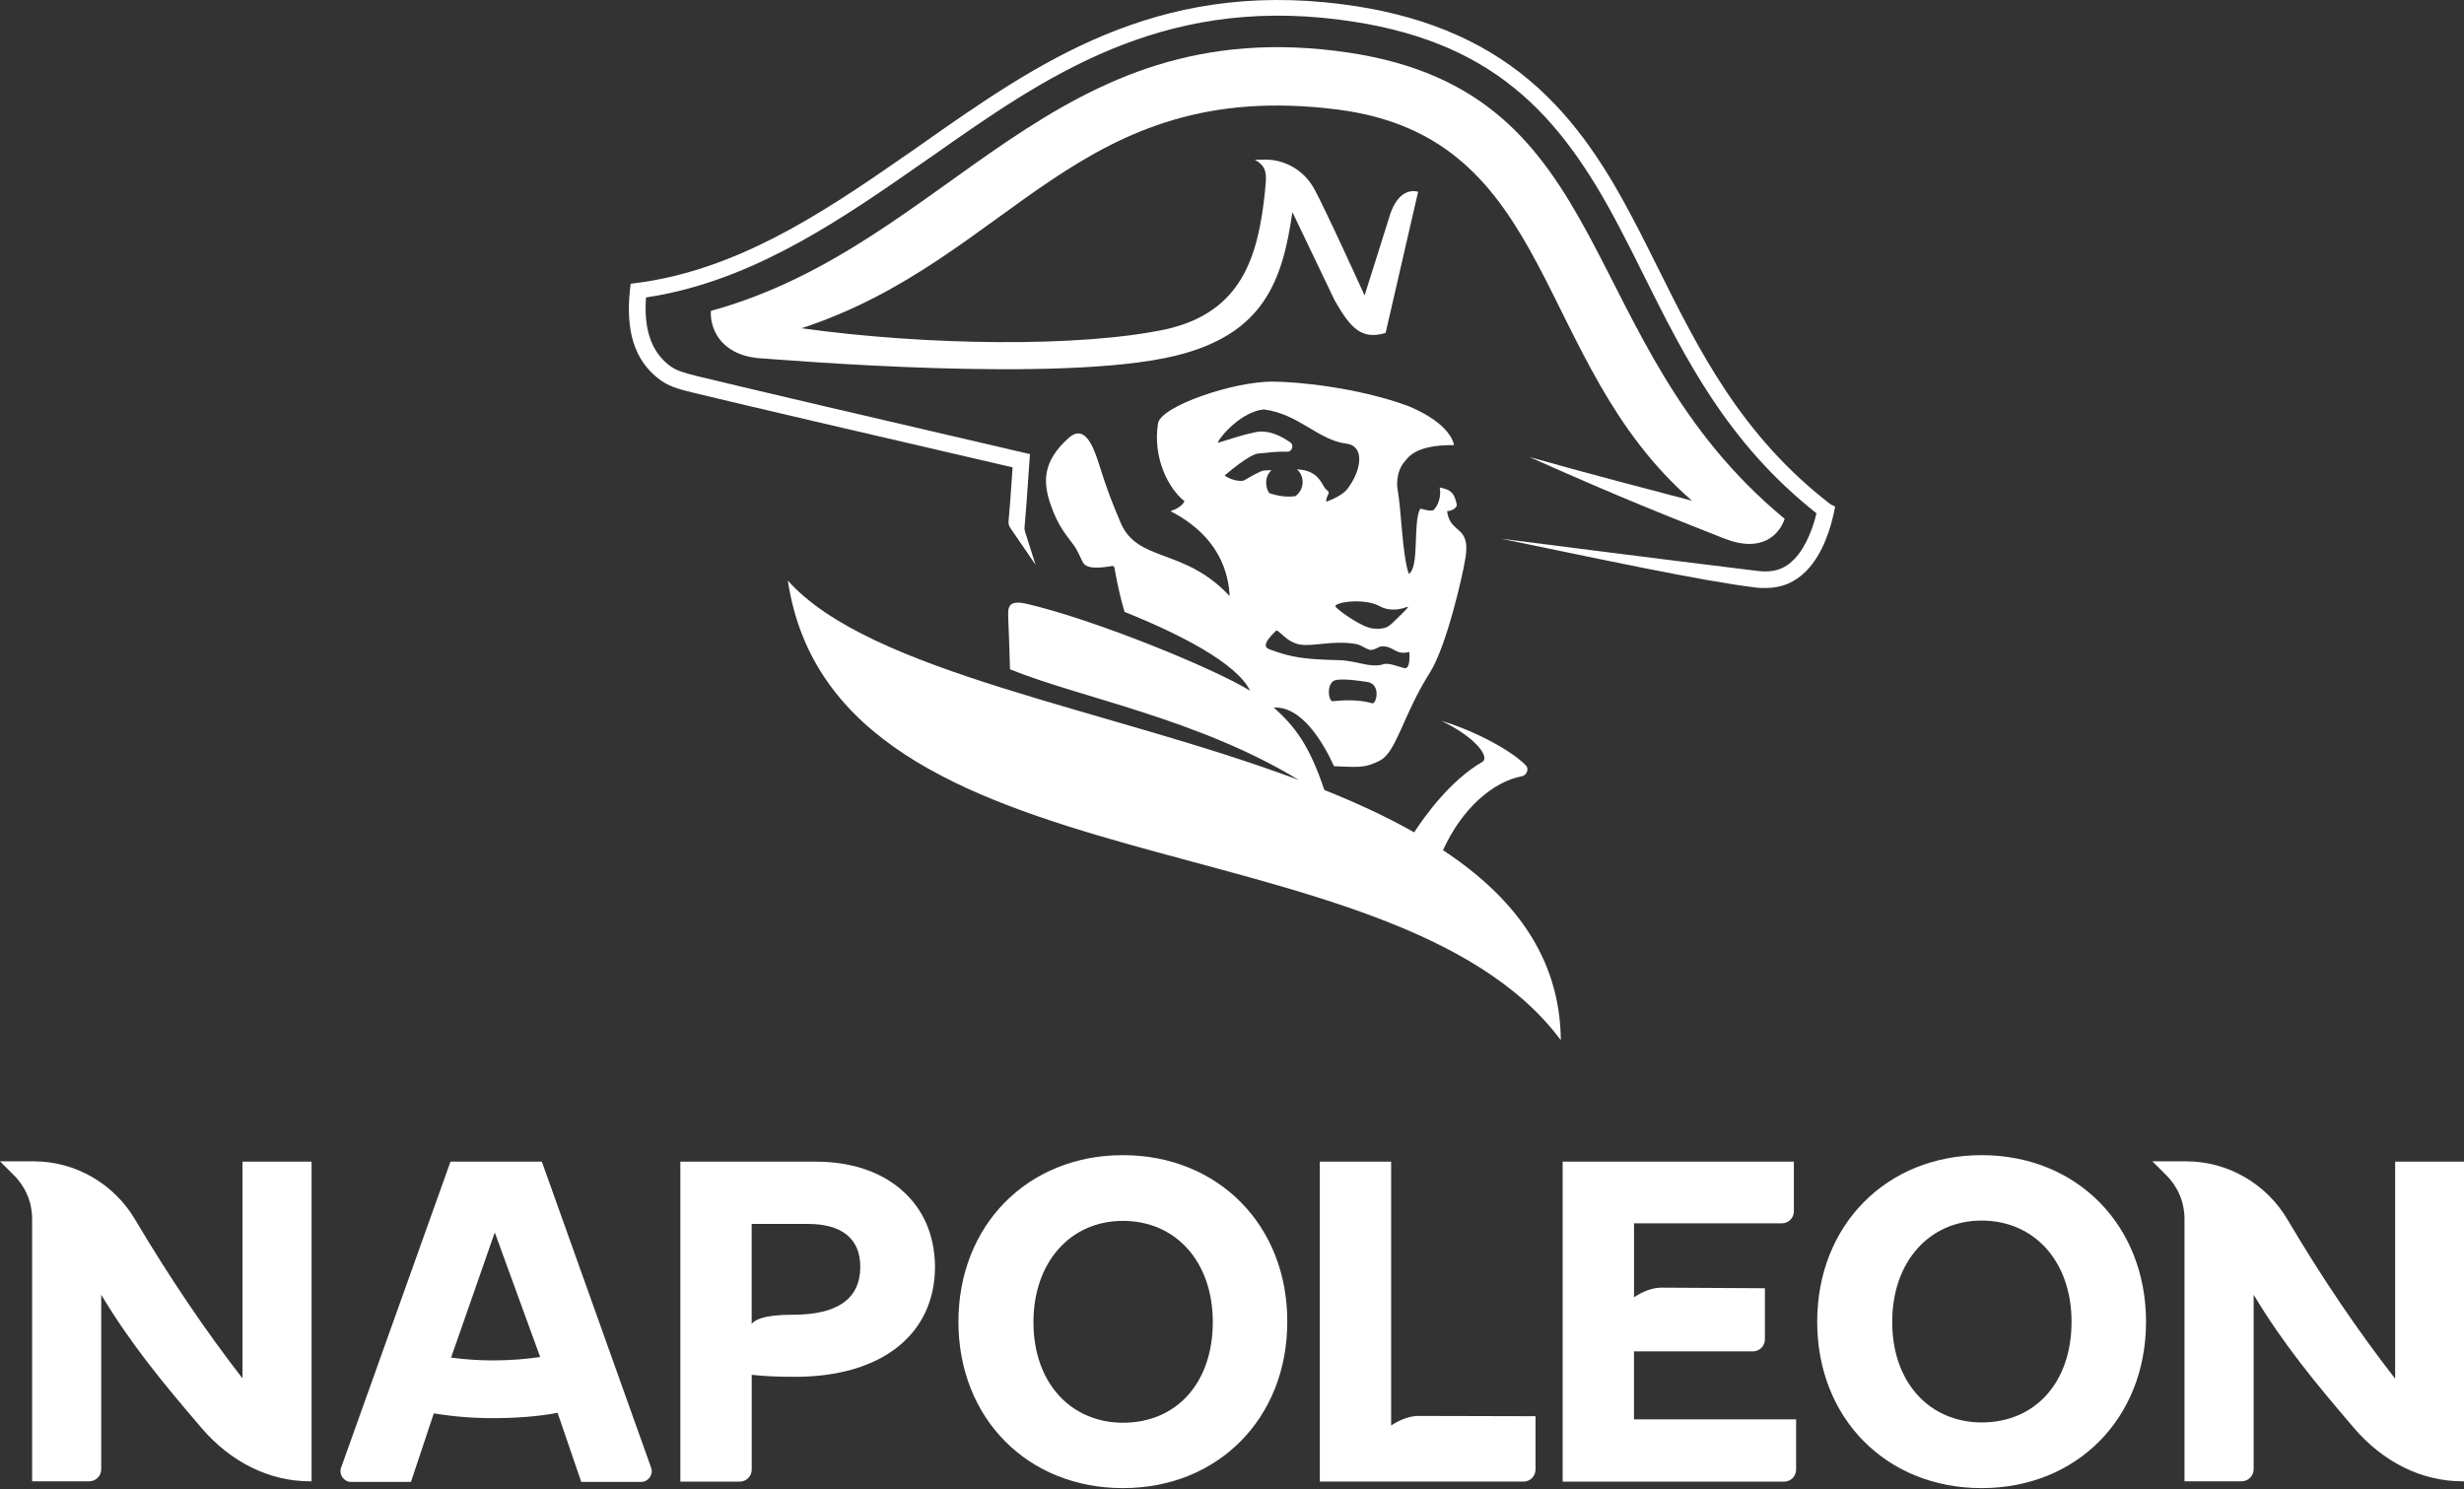
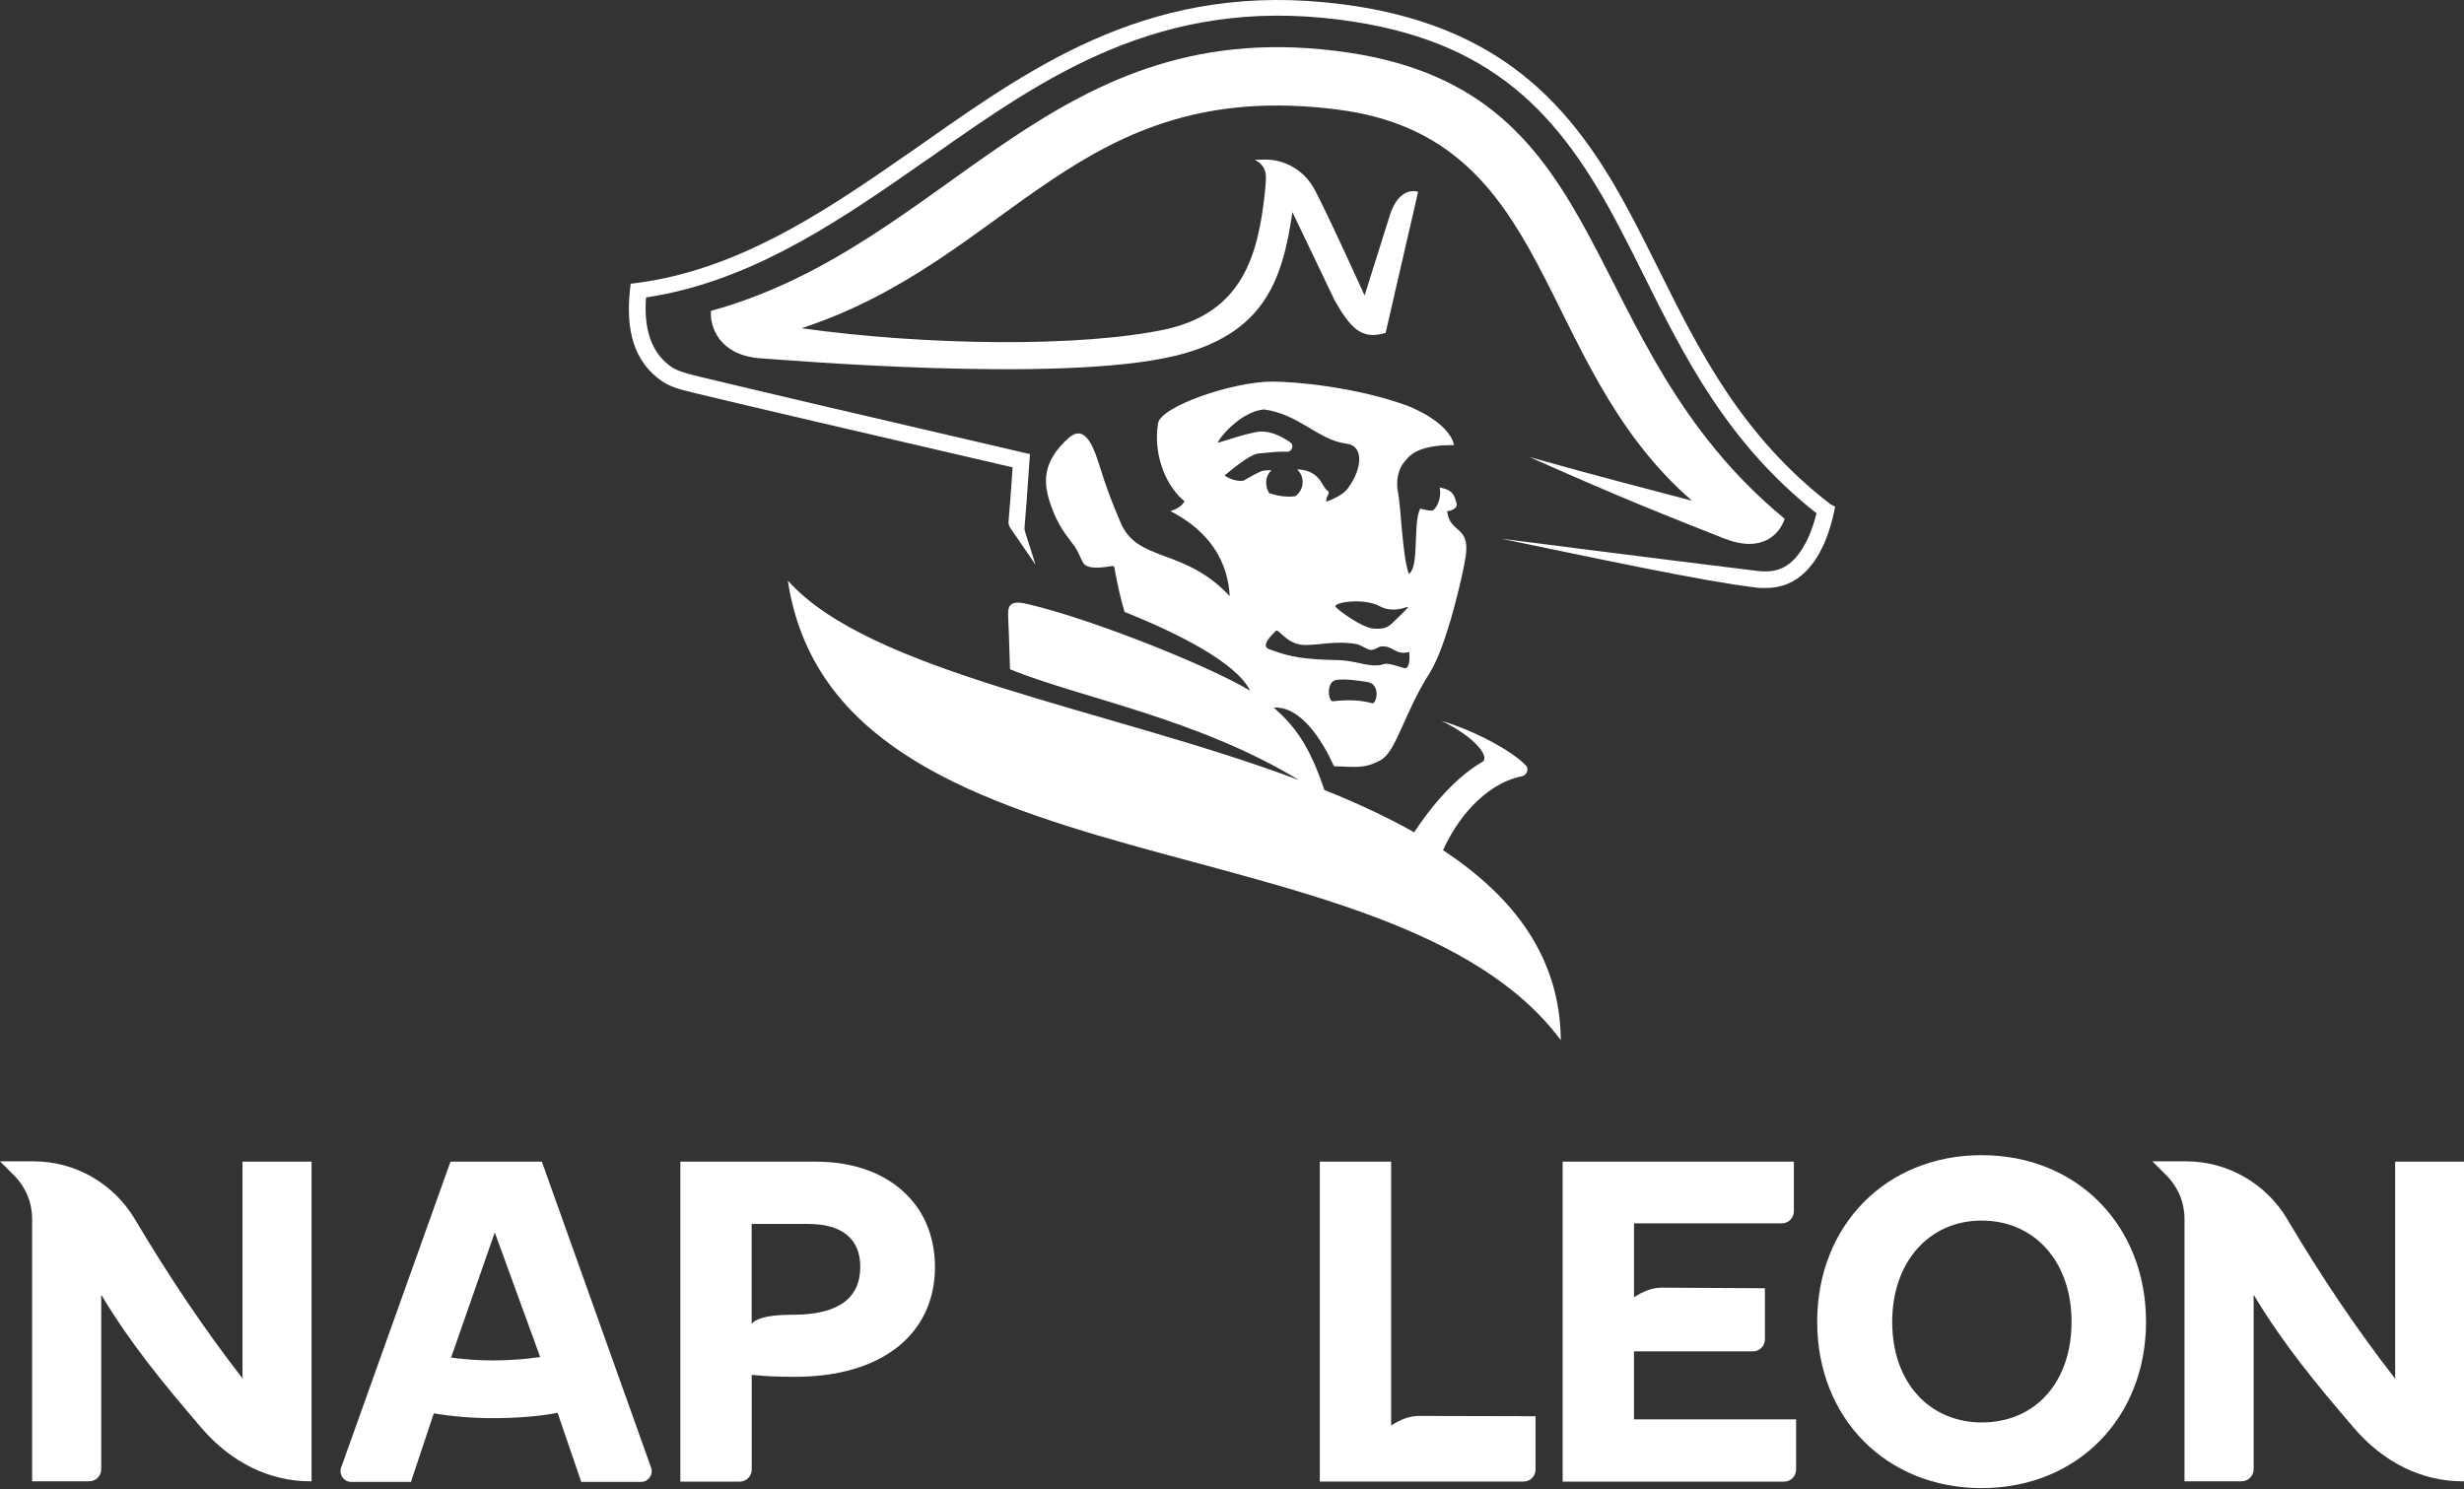
<svg xmlns="http://www.w3.org/2000/svg" width="450" height="272" viewBox="0 0 450 272" fill="none">
  <rect x="0" y="0" width="450" height="272" fill="#333333" stroke="none" />
  <path d="M263.534 155.297C267.028 147.609 272.711 142.764 277.978 141.784C278.865 141.597 279.235 140.433 278.723 139.872C276.441 137.403 269.822 133.628 263.253 131.671C269.542 134.698 272.153 138.334 270.709 139.173C264.839 142.573 260.226 149.049 258.27 152.031C253.238 149.188 247.693 146.625 241.868 144.298C239.074 135.959 236.418 132.652 232.643 129.247C237.581 128.967 241.494 135.259 243.638 139.962C247.6 140.055 249.089 140.474 252.071 138.892C255.052 137.309 256.264 130.553 261.109 122.91C264.323 117.833 267.211 104.458 267.447 102.921C269.029 95.651 264.839 97.844 264.278 93.369C265.21 93.325 266.141 92.718 266.048 92.157C265.58 89.733 264.648 89.407 262.927 89.037C263.208 90.201 262.883 92.251 261.715 93.231C261.39 93.276 260.922 93.276 260.365 93.137C260.365 93.137 259.759 92.999 259.385 92.906C257.985 95.375 259.291 103.62 257.29 104.832C256.077 101.383 255.939 93.137 255.239 89.411C255.007 88.106 255.239 85.823 256.403 84.473C257.102 83.68 258.266 81.259 265.397 81.304C265.442 81.304 265.49 81.304 265.535 81.259V81.166C264.416 77.02 257.802 74.409 256.96 74.084C247.828 70.776 236.926 69.703 232.313 69.703C225.231 69.703 211.999 74.177 211.486 77.342C210.506 83.586 213.35 89.224 216.331 91.551C215.864 92.438 214.981 92.95 213.769 93.369C219.126 96.119 224.158 100.87 224.577 108.884C216.238 99.939 207.756 102.827 204.636 95.42C203.099 91.787 202.212 89.595 200.536 84.237C199.511 81.068 197.928 77.574 195.224 79.95C190.147 84.424 190.611 88.382 191.823 92.019C193.267 96.306 194.943 97.937 196.155 99.658C196.9 100.683 197.461 102.221 197.831 102.827C198.669 104.133 201.651 103.62 203.144 103.384C203.331 103.34 203.469 103.478 203.518 103.665C204.124 107.114 204.823 109.954 205.381 111.772C215.4 115.779 225.882 121.136 228.303 126.168C221.782 122.117 199.93 113.168 187.442 110.279C183.903 109.486 184.086 111.166 184.135 112.936C184.18 114.38 184.367 118.342 184.46 122.255C197.319 127.474 218.752 131.249 237.203 142.476C202.399 129.431 158.837 122.861 143.88 106.041C152.593 164.092 254.117 148.484 285.053 190C284.914 174.766 276.388 163.771 263.526 155.289L263.534 155.297ZM250.627 128.462C248.621 127.904 246.481 127.762 243.406 128.087C242.568 128.181 242.1 124.406 244.151 124.174C245.875 123.987 247.925 124.313 249.601 124.548C252.303 124.874 251.371 128.649 250.627 128.462ZM257.009 110.848C257.102 110.803 257.196 110.942 257.102 110.987C256.545 111.686 255.378 112.711 254.259 113.83C253.515 114.529 252.815 114.993 250.765 114.806C248.808 114.619 244.846 111.825 243.963 110.893C243.17 110.055 248.995 109.123 251.932 110.706C253.937 111.825 256.033 111.219 257.009 110.844V110.848ZM227.24 87.739C226.447 88.064 224.633 87.6 223.653 86.852C227.985 83.171 229.384 82.89 229.755 82.846C231.292 82.707 233.249 82.427 235.018 82.52C235.995 82.565 236.418 81.263 235.576 80.75C233.851 79.587 231.663 78.468 229.332 78.932C226.444 79.538 225.419 80.002 222.388 80.889C222.856 79.632 226.814 75.157 230.821 74.787C237.252 75.625 240.697 80.376 245.871 81.031C249.272 81.45 248.573 85.689 246.522 88.671C246.103 89.277 245.636 90.347 242.235 91.652C242.048 90.627 243.167 90.07 242.373 89.557C241.58 89.045 241.304 87.088 239.16 86.201C238.602 85.969 238.041 85.782 236.878 85.734C237.529 86.34 237.903 87.133 237.903 88.064C237.903 89.09 237.39 90.021 236.597 90.627C234.734 90.908 232.822 90.44 231.797 90.07C231.423 89.557 231.24 88.764 231.24 88.113C231.24 87.226 231.614 86.437 232.216 85.876C231.891 85.876 231.61 85.921 231.285 85.921C230.866 85.921 230.398 86.014 230.073 86.201C228.535 86.901 227.697 87.507 227.229 87.739H227.24ZM233.017 115.229C233.484 114.81 234.835 117.324 237.491 117.743C239.916 118.117 243.503 116.905 247.742 117.65C248.674 117.837 249.837 118.813 250.492 118.72C251.33 118.581 251.798 118.113 252.261 118.069C254.592 117.93 254.731 119.745 257.387 119.094C257.432 119.793 257.574 122.356 256.41 122.03C255.198 121.705 253.522 121.005 252.636 121.331C252.261 121.469 251.472 121.656 250.073 121.469C248.861 121.331 246.623 120.631 244.484 120.583C238.288 120.444 235.77 120.07 232.044 118.671C231.113 118.39 230.319 117.833 233.024 115.222L233.017 115.229Z" fill="white" />
  <path d="M334.26 92.075C318.001 79.542 310.264 63.979 302.763 48.883C301.226 45.853 299.827 42.965 298.289 40.077C293.863 31.644 288.132 22.044 279.231 14.592C270.286 7.091 259.059 2.523 244.94 0.753C210.929 -3.579 189.357 11.561 168.53 26.193C167.18 27.125 165.829 28.105 164.43 29.036C149.196 39.657 134.052 49.351 116.349 51.682L115.185 51.82L115.047 52.983C114.253 60.44 115.885 65.704 120.123 69.059C122.035 70.597 123.85 71.065 126.925 71.809C136.801 74.185 156.323 78.753 184.932 85.367C184.651 89.793 184.326 93.755 184.187 95.244C184.142 95.618 184.281 96.037 184.468 96.362L189.125 103.164L187.214 97.152C187.12 96.871 187.075 96.546 187.12 96.22C187.259 94.683 187.678 89.464 188.007 84.245L188.1 82.939L186.843 82.658C157.539 75.857 137.643 71.195 127.624 68.775C124.643 68.031 123.337 67.656 122.035 66.586C118.915 64.069 117.561 60.062 117.983 54.334C135.874 51.633 150.969 41.94 166.207 31.318C167.558 30.387 168.908 29.407 170.307 28.475C190.663 14.173 211.722 -0.642 244.618 3.596C272.479 7.135 284.828 20.697 295.681 41.382C297.174 44.225 298.618 47.065 300.107 50.095C307.657 65.236 315.435 80.893 331.742 93.751C331.23 95.94 330.018 99.714 327.691 102.139C325.873 104.002 323.822 104.656 320.934 104.282C310.964 103.07 301.413 101.858 290.369 100.463C285.382 99.812 280.073 99.157 274.203 98.412C291.675 102 310.59 106.101 320.609 107.313C321.215 107.406 321.821 107.406 322.427 107.406C325.409 107.406 327.833 106.381 329.883 104.286C333.052 101.072 334.402 96.134 334.96 93.478L335.147 92.546L334.26 92.079V92.075Z" fill="white" />
  <path d="M314.832 98.345C304.421 94.219 296.302 91.054 279.336 83.485C292.543 87.2 300.249 89.127 309.007 91.465C279.703 66.01 284.473 25.149 244.296 20.013C196.6 13.915 185.044 47.256 146.383 59.957C169.062 63.115 197.285 63.504 213.035 60.125C226.922 56.949 229.792 46.706 231.034 34.884C231.225 32.306 231.692 30.559 229.171 29.182L231.098 29.148C234.67 29.148 237.993 31.072 239.818 34.154C241.543 37.061 249.216 53.971 249.216 53.971L253.705 39.71C254.955 35.445 257.215 34.547 258.992 35.026L253.055 60.81C248.644 62.138 246.653 59.942 243.75 54.873C243.735 54.847 236.032 38.741 236.032 38.741C234.221 51.263 230.866 61.031 214.655 64.985C193.596 70.092 143.233 65.711 138.451 65.415C131.25 64.682 129.645 59.635 129.828 56.792C173.899 44.641 192.014 1.576 246.223 9.601C295.984 16.986 286.901 62.572 325.932 94.765C325.016 97.518 321.896 101.14 314.832 98.341V98.345Z" fill="white" />
  <path d="M98.645 247.872C95.866 248.28 92.927 248.494 89.998 248.494C87.573 248.494 85.16 248.344 82.381 247.979L90.363 225.118L98.656 247.883L98.645 247.872ZM98.956 212.18H82.274L62.287 268.105C62.084 268.674 62.18 269.339 62.545 269.854C62.91 270.369 63.467 270.68 64.09 270.68H75.054L79.227 258.16C82.574 258.729 86.329 259.04 89.987 259.04C94.268 259.04 98.377 258.729 101.831 258.064L106.154 270.68H117.119C117.741 270.68 118.299 270.369 118.663 269.854C119.028 269.339 119.125 268.717 118.921 268.105L98.956 212.18Z" fill="white" />
  <path d="M147.532 223.562C153.819 223.562 157.113 226.297 157.113 231.393C157.113 237.208 152.993 240.147 144.85 240.147C139.132 240.147 137.845 241.177 137.276 241.8V223.562H147.532ZM164.579 217.286C160.664 213.939 155.31 212.19 149.024 212.19H124.253V270.637H135.066C136.3 270.637 137.287 269.66 137.287 268.427V251.122C139.604 251.38 141.975 251.487 145.215 251.487C160.975 251.487 170.759 243.763 170.759 231.35C170.705 225.579 168.602 220.74 164.579 217.297" fill="white" />
-   <path d="M205.067 259.877C200.433 259.877 196.259 258.075 193.374 254.878C190.338 251.531 188.739 246.896 188.739 241.489C188.739 230.622 195.433 223.005 205.067 223.005C214.701 223.005 221.492 230.418 221.492 241.489C221.492 252.561 214.905 259.877 205.067 259.877ZM205.067 211C187.666 211 175.039 223.82 175.039 241.436C175.039 259.051 187.656 271.817 205.067 271.817C222.479 271.817 235.095 259.04 235.095 241.436C235.149 223.82 222.479 211 205.067 211Z" fill="white" />
  <path d="M259.062 258.632C257.517 258.632 255.768 259.254 254.062 260.381V212.18H241.038V270.626H278.222C279.456 270.626 280.432 269.65 280.432 268.416V258.686L259.062 258.632Z" fill="white" />
  <path d="M378.326 241.436C378.326 252.453 371.739 259.823 361.901 259.823C357.267 259.823 353.093 258.021 350.208 254.824C347.172 251.477 345.573 246.843 345.573 241.436C345.573 230.568 352.267 222.951 361.901 222.951C371.535 222.951 378.326 230.418 378.326 241.436ZM361.901 211C344.489 211 331.873 223.82 331.873 241.436C331.873 259.051 344.489 271.817 361.901 271.817C379.313 271.817 391.929 259.04 391.929 241.436C391.929 223.831 379.313 211 361.901 211Z" fill="white" />
  <path d="M44.339 251.843C37.495 243.035 30.897 233.251 24.664 222.748C20.802 216.204 13.753 212.127 6.179 212.127H0L2.575 214.702C4.688 216.815 5.868 219.648 5.868 222.63V270.574H16.274C17.508 270.574 18.485 269.598 18.485 268.353V236.48L18.538 236.587C23.999 245.653 29.813 252.658 36.765 260.79C42.172 267.119 49.231 270.574 56.591 270.574H56.902V212.181H44.285V251.832H44.339V251.843Z" fill="white" />
  <path d="M320.115 246.842C321.349 246.842 322.325 245.866 322.325 244.632V235.309L303.422 235.202C301.878 235.202 300.129 235.824 298.423 236.951V223.455H325.404C326.638 223.455 327.614 222.479 327.614 221.245V212.18H285.388V270.637H325.812C327.046 270.637 328.022 269.661 328.022 268.427V259.254H298.412V246.842H320.115Z" fill="white" />
  <path d="M437.427 212.181V251.832C430.571 243.024 423.984 233.294 417.751 222.737C413.889 216.193 406.83 212.127 399.267 212.127H393.088L395.662 214.702C397.776 216.815 398.956 219.648 398.956 222.63V270.574H409.362C410.596 270.574 411.583 269.598 411.583 268.364V236.48L411.636 236.587C417.097 245.653 422.912 252.658 429.863 260.79C435.27 267.119 442.329 270.574 449.689 270.574H450V212.181H437.427Z" fill="white" />
</svg>